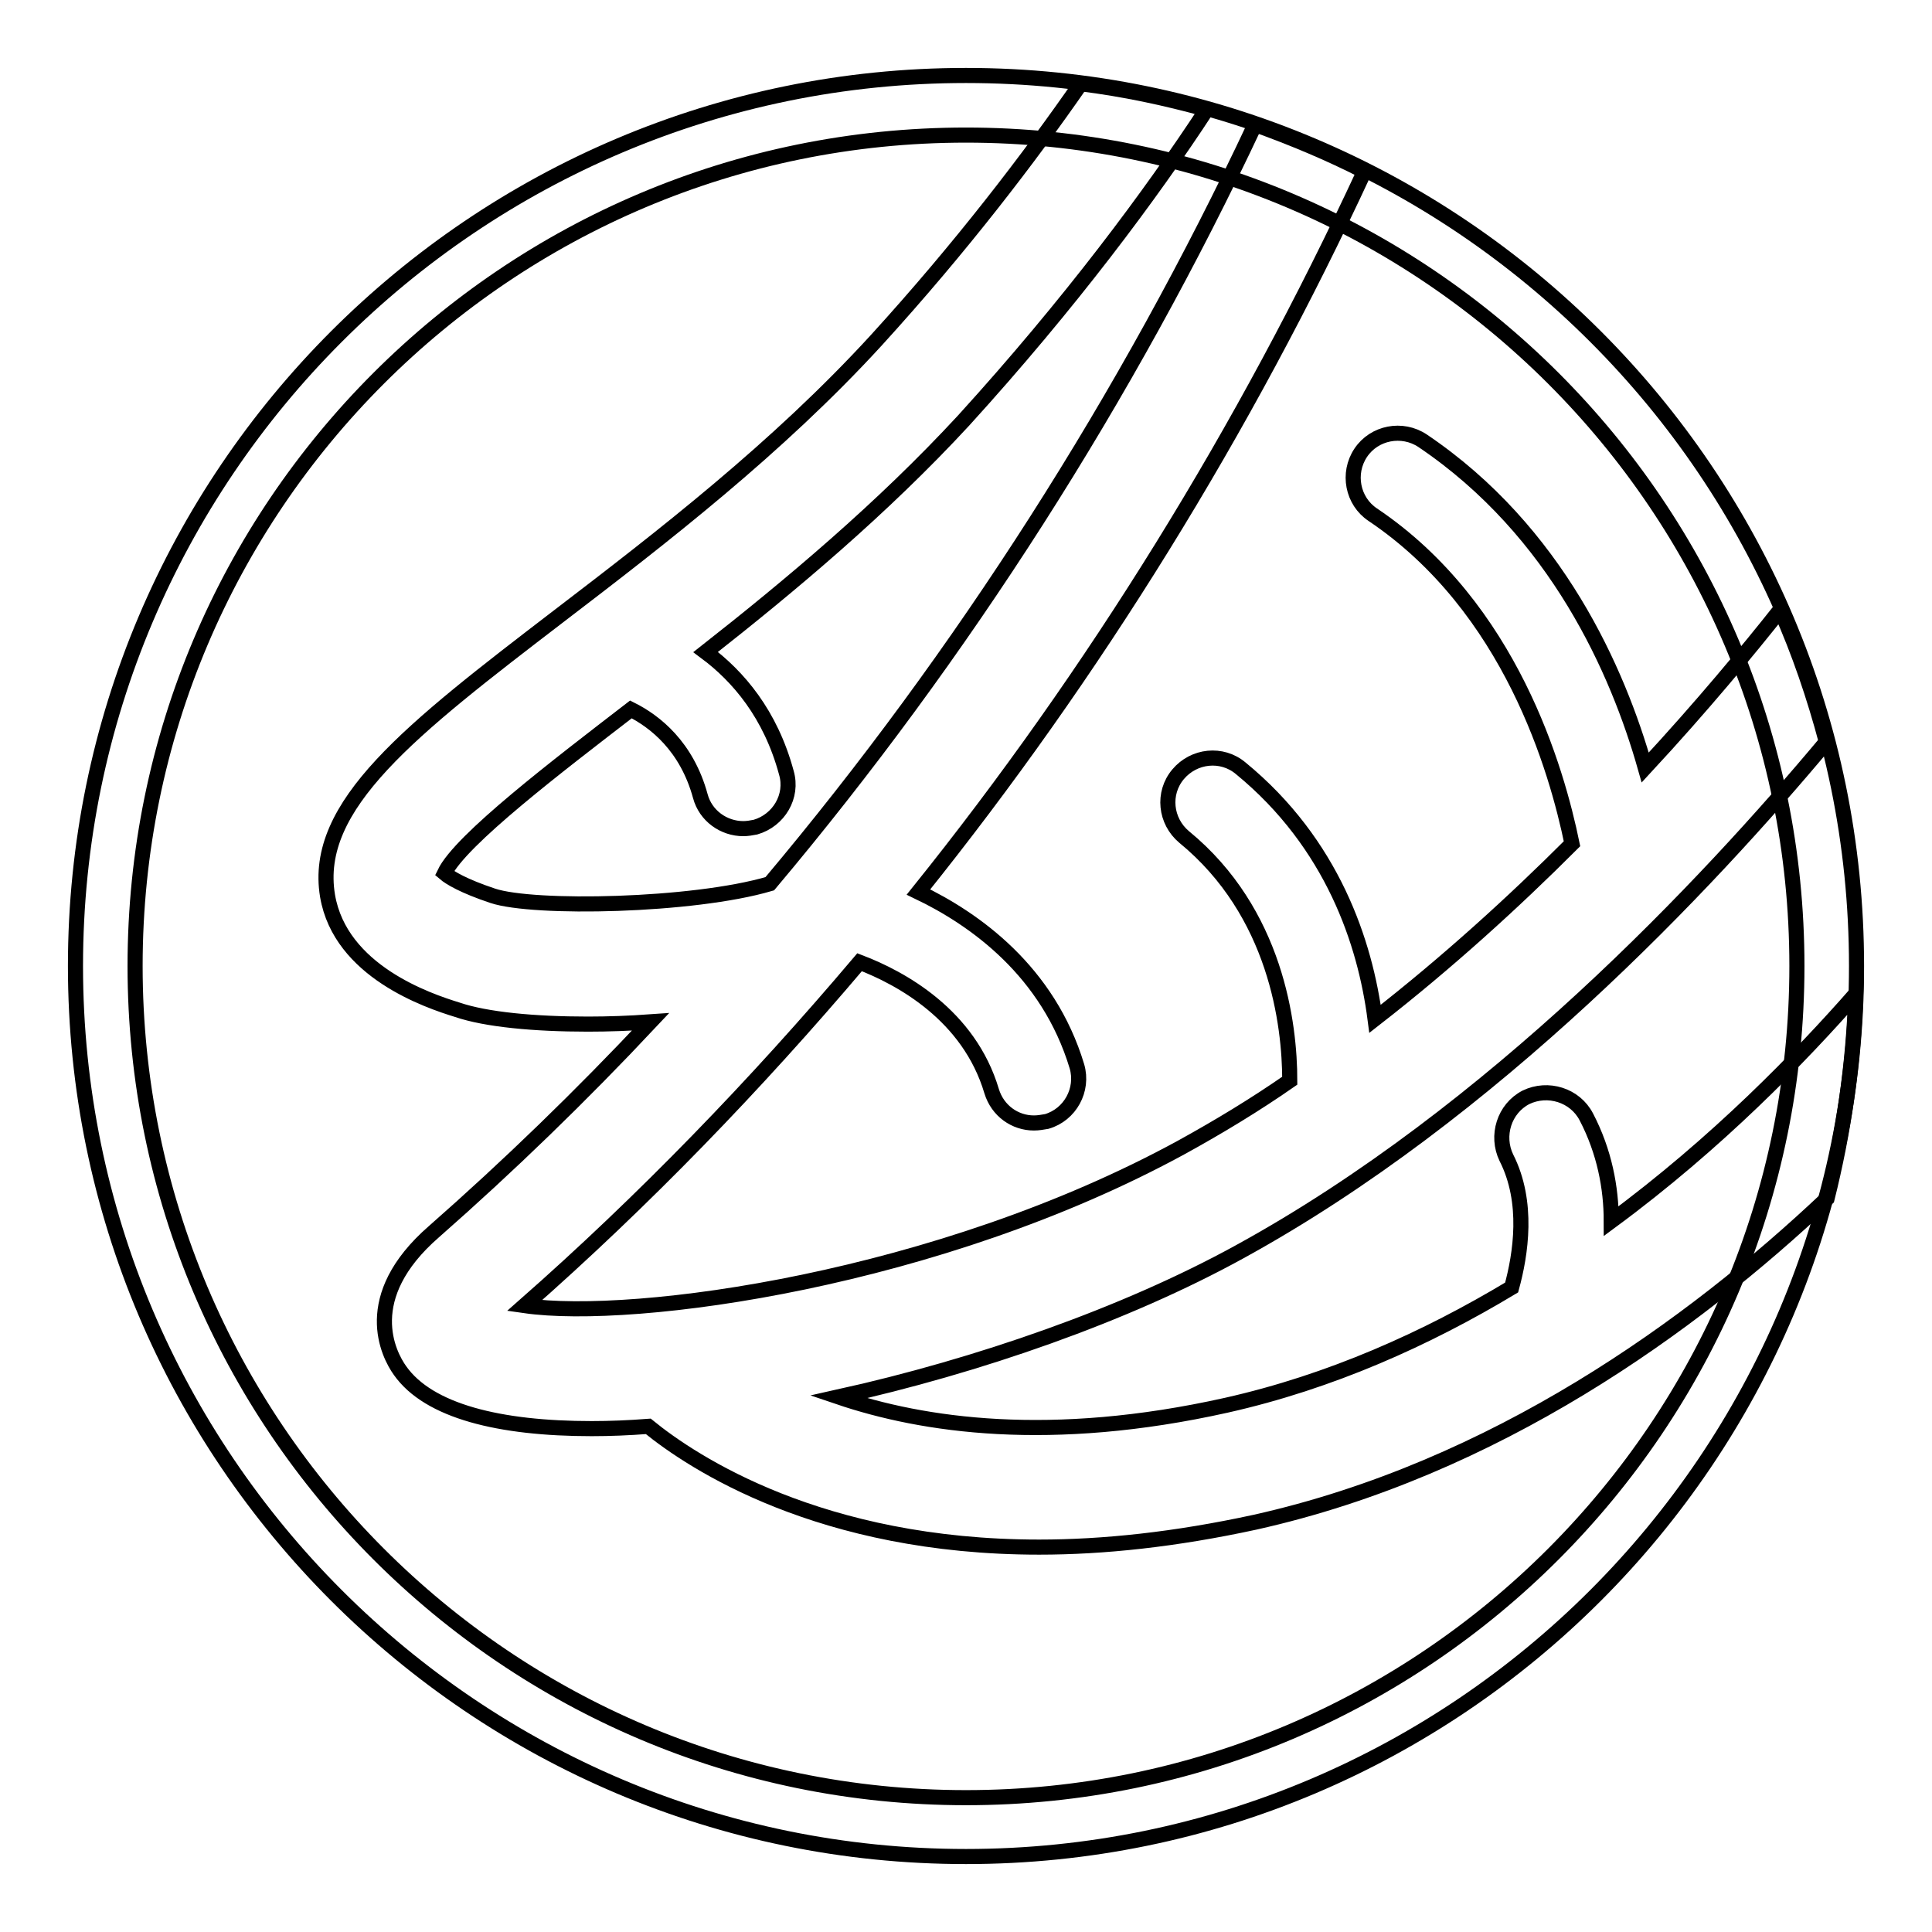
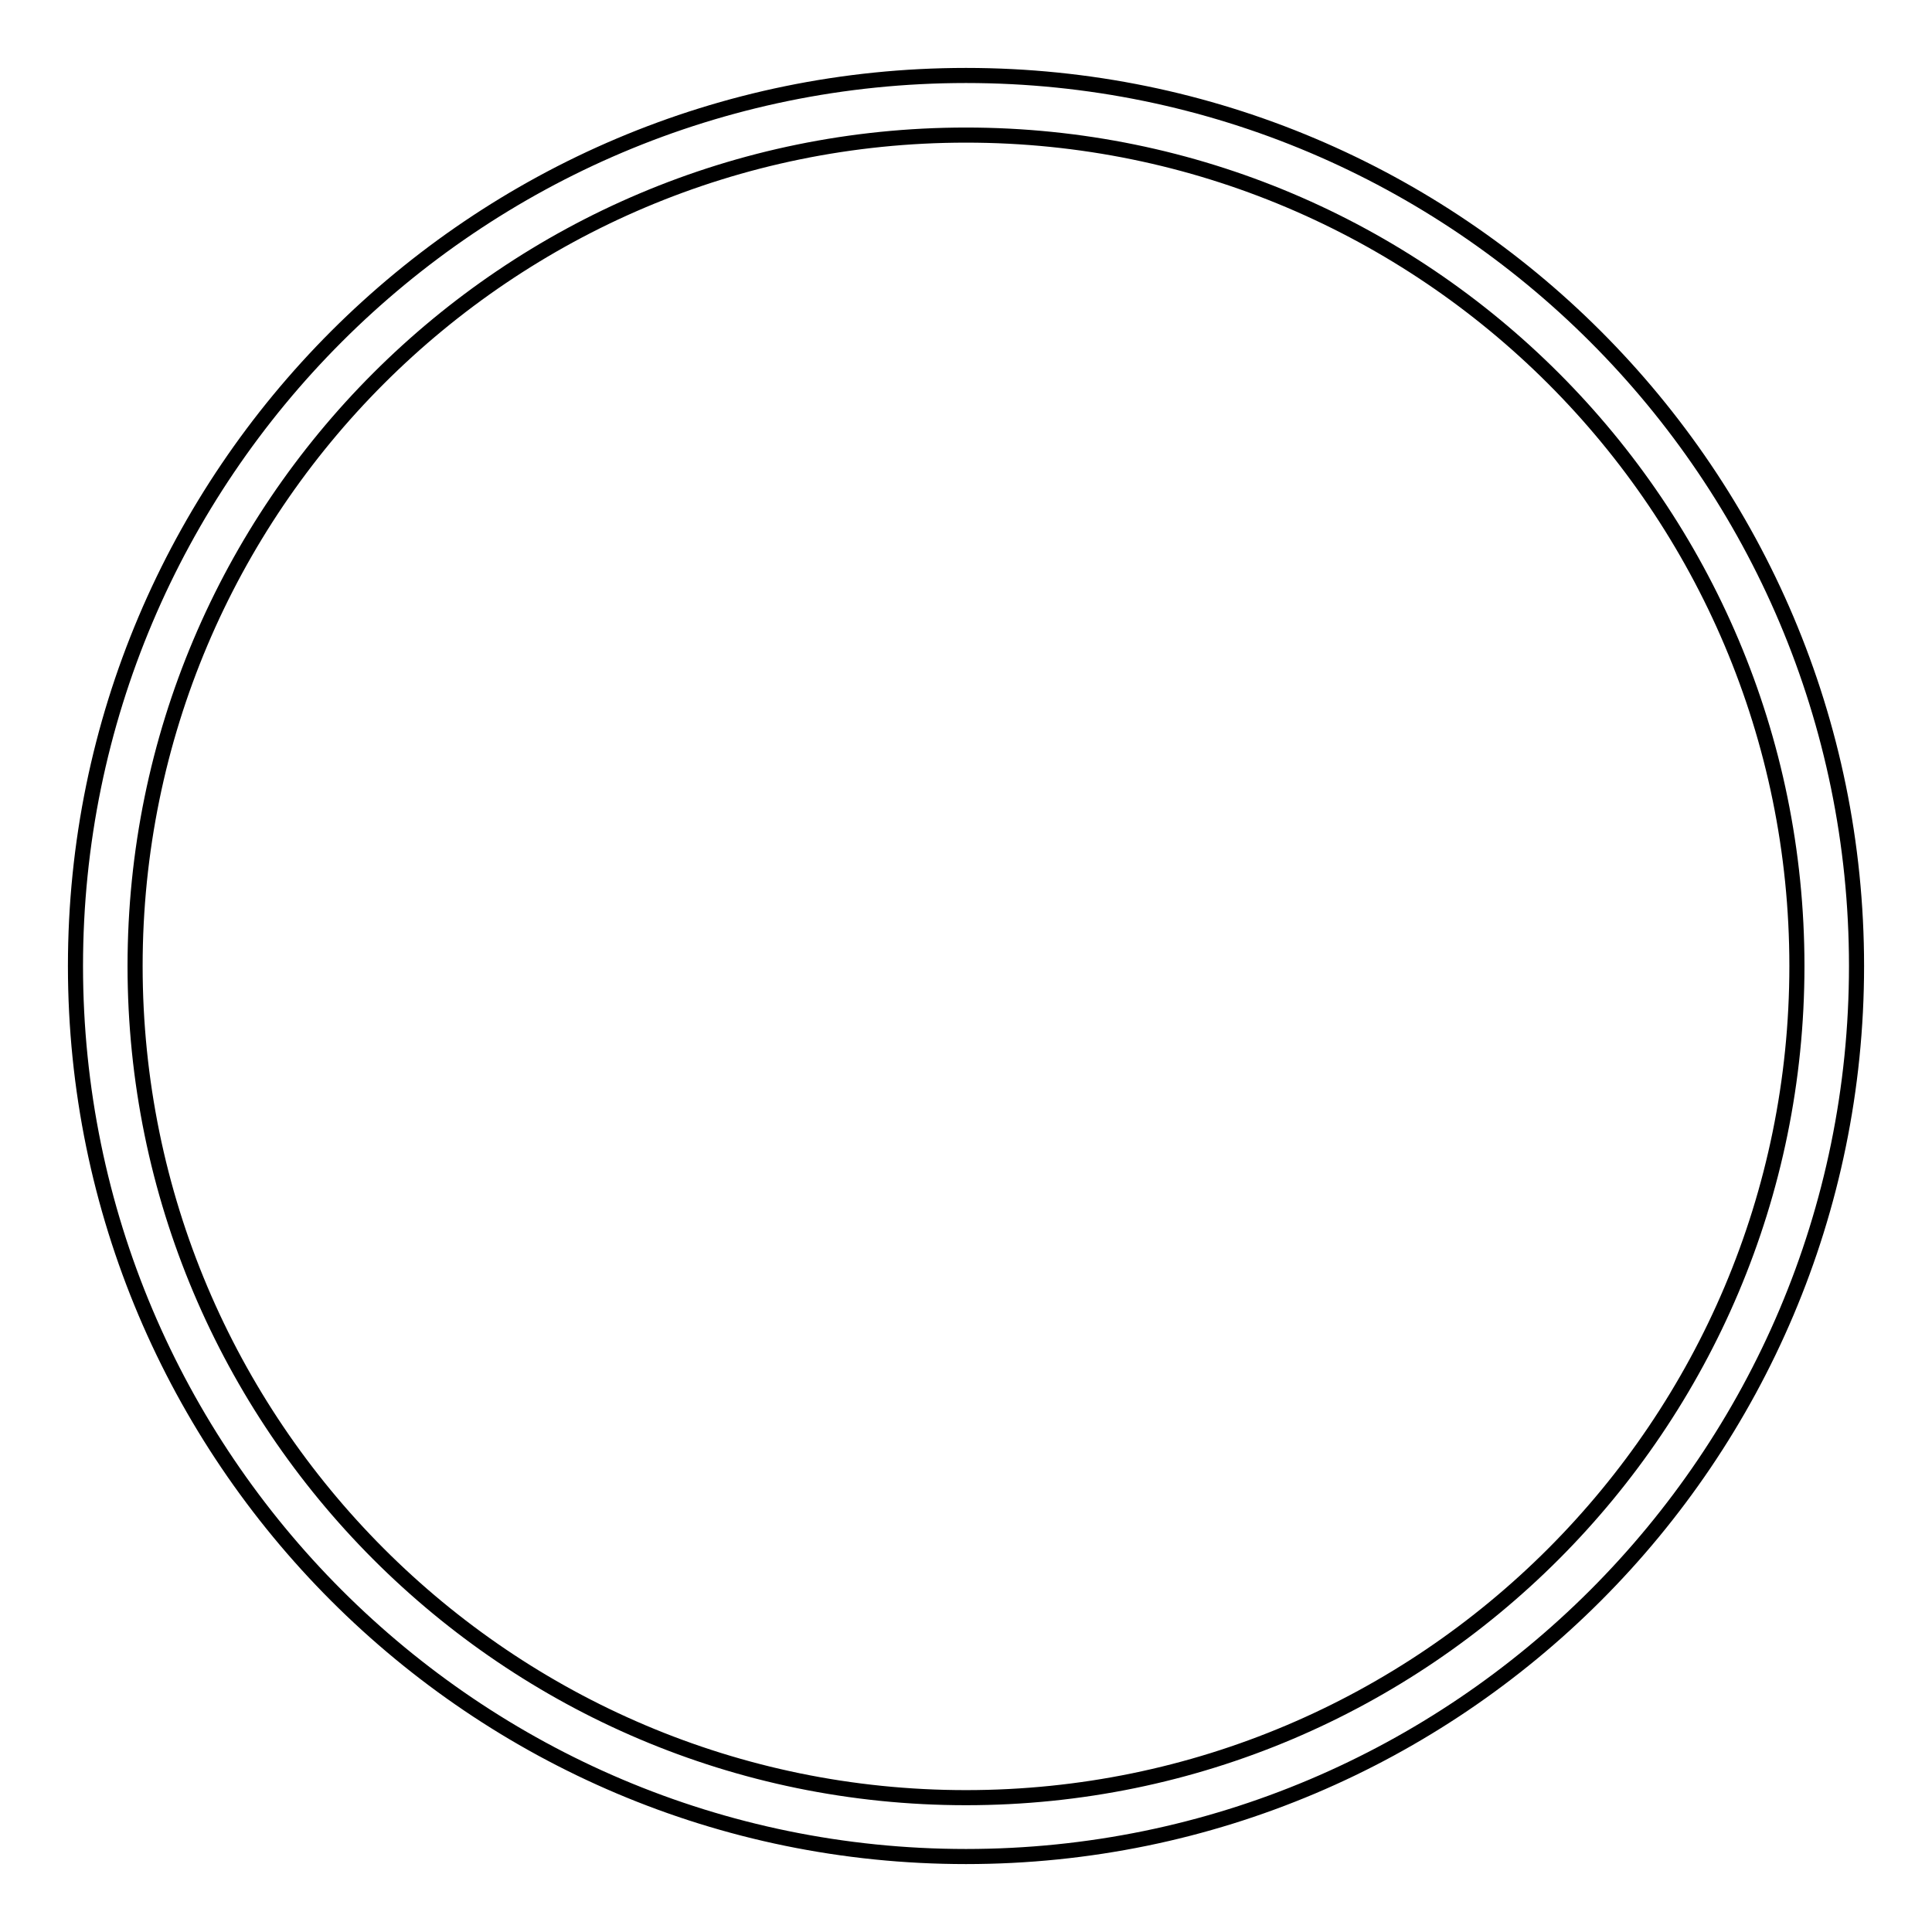
<svg xmlns="http://www.w3.org/2000/svg" version="1.1" x="0px" y="0px" viewBox="0 0 256 256" enable-background="new 0 0 256 256" xml:space="preserve">
  <g>
    <path stroke-width="2" fill-opacity="0" stroke="#000000" d="M128,17.9c60.8,0,110.1,49.3,110.1,110.1c0,60.8-49.3,110.2-110.1,110.2S17.9,188.8,17.9,128 S67.2,17.9,128,17.9 M128,10C62.9,10,10,62.9,10,128c0,65.1,52.9,118,118,118c65.1,0,118-52.9,118-118C246,62.9,193.1,10,128,10z" />
-     <path stroke-width="2" fill-opacity="0" stroke="#000000" d="M245.9,131.7c-7.3,8.3-18.3,19.7-32.4,30.1c0-4.4-0.9-9.2-3.3-13.8c-1.5-2.9-5.1-4-8-2.6 c-2.9,1.5-4,5.1-2.6,8c3,5.9,1.9,12.8,0.7,17.2c-11.3,6.8-24,12.5-37.8,15.6c-23.3,5.2-40.2,2.7-51.4-1.1 c18.5-4.1,38-10.9,53.1-19.2c33.6-18.4,62-48.7,77.8-67.6c-1.6-6-3.6-11.9-6.1-17.5c-4.2,5.3-10.3,12.7-17.9,20.9 c-3.6-12.7-11.7-31.3-29.5-43.3c-2.7-1.8-6.4-1.1-8.2,1.6c-1.8,2.7-1.1,6.4,1.6,8.2c18.3,12.3,24.4,33.9,26.4,43.6 c-7.8,7.8-16.6,15.8-26.1,23.2c-1.3-10-5.6-23.2-17.8-33.2c-2.5-2.1-6.2-1.7-8.3,0.8c-2.1,2.5-1.7,6.2,0.8,8.3 c12.2,10,14,24.8,14,32.3c-4.6,3.2-9.4,6.1-14.3,8.8c-32.2,17.6-72.5,23.1-87.1,21c15.8-13.9,30.6-29.2,44.4-45.5 c5.5,2.1,14.5,7,17.5,17.1c0.8,2.6,3.1,4.2,5.6,4.2c0.6,0,1.1-0.1,1.7-0.2c3.1-0.9,4.9-4.2,4-7.3c-3.8-12.6-13.5-19.5-21-23.1 c23.3-29,43.2-61.2,59.1-95.5c-4.7-2.4-9.5-4.4-14.5-6.2c-16.9,36-38.8,70.3-64.3,100.6c-10.2,3-31.3,3.4-36.7,1.6 c-3.9-1.3-5.7-2.4-6.4-3C61,111.3,74,101.4,83.6,94c3.2,1.6,7.4,4.9,9.2,11.5c0.7,2.6,3.1,4.3,5.7,4.3c0.5,0,1.1-0.1,1.6-0.2 c3.1-0.9,5-4.1,4.1-7.2c-2.1-7.8-6.4-12.8-10.7-16c11.2-8.8,23.4-19,34.2-30.7c14.1-15.5,24.8-29.9,32.2-41.2 c-5.4-1.5-11-2.7-16.7-3.4c-6.8,9.8-15.8,21.6-27.1,34c-13.1,14.3-28.4,26.1-42,36.5c-19.7,15.1-32.7,25.1-30.7,37.1 c1.7,10,13.3,13.9,17.2,15.1c3.8,1.3,10.2,1.9,17.3,1.9c2.7,0,5.5-0.1,8.3-0.3c-9.2,9.8-18.8,19.1-28.7,27.8 c-10,8.7-6,16.3-4.5,18.4c3.8,5.4,13.2,7.7,25.4,7.7c2.4,0,4.9-0.1,7.5-0.3c5.9,4.8,22.8,16,51.8,16c8.5,0,18-1,28.6-3.3 c31.8-7.1,57.9-26,75.8-42.9C244.3,150,245.6,141,245.9,131.7L245.9,131.7z" />
  </g>
</svg>